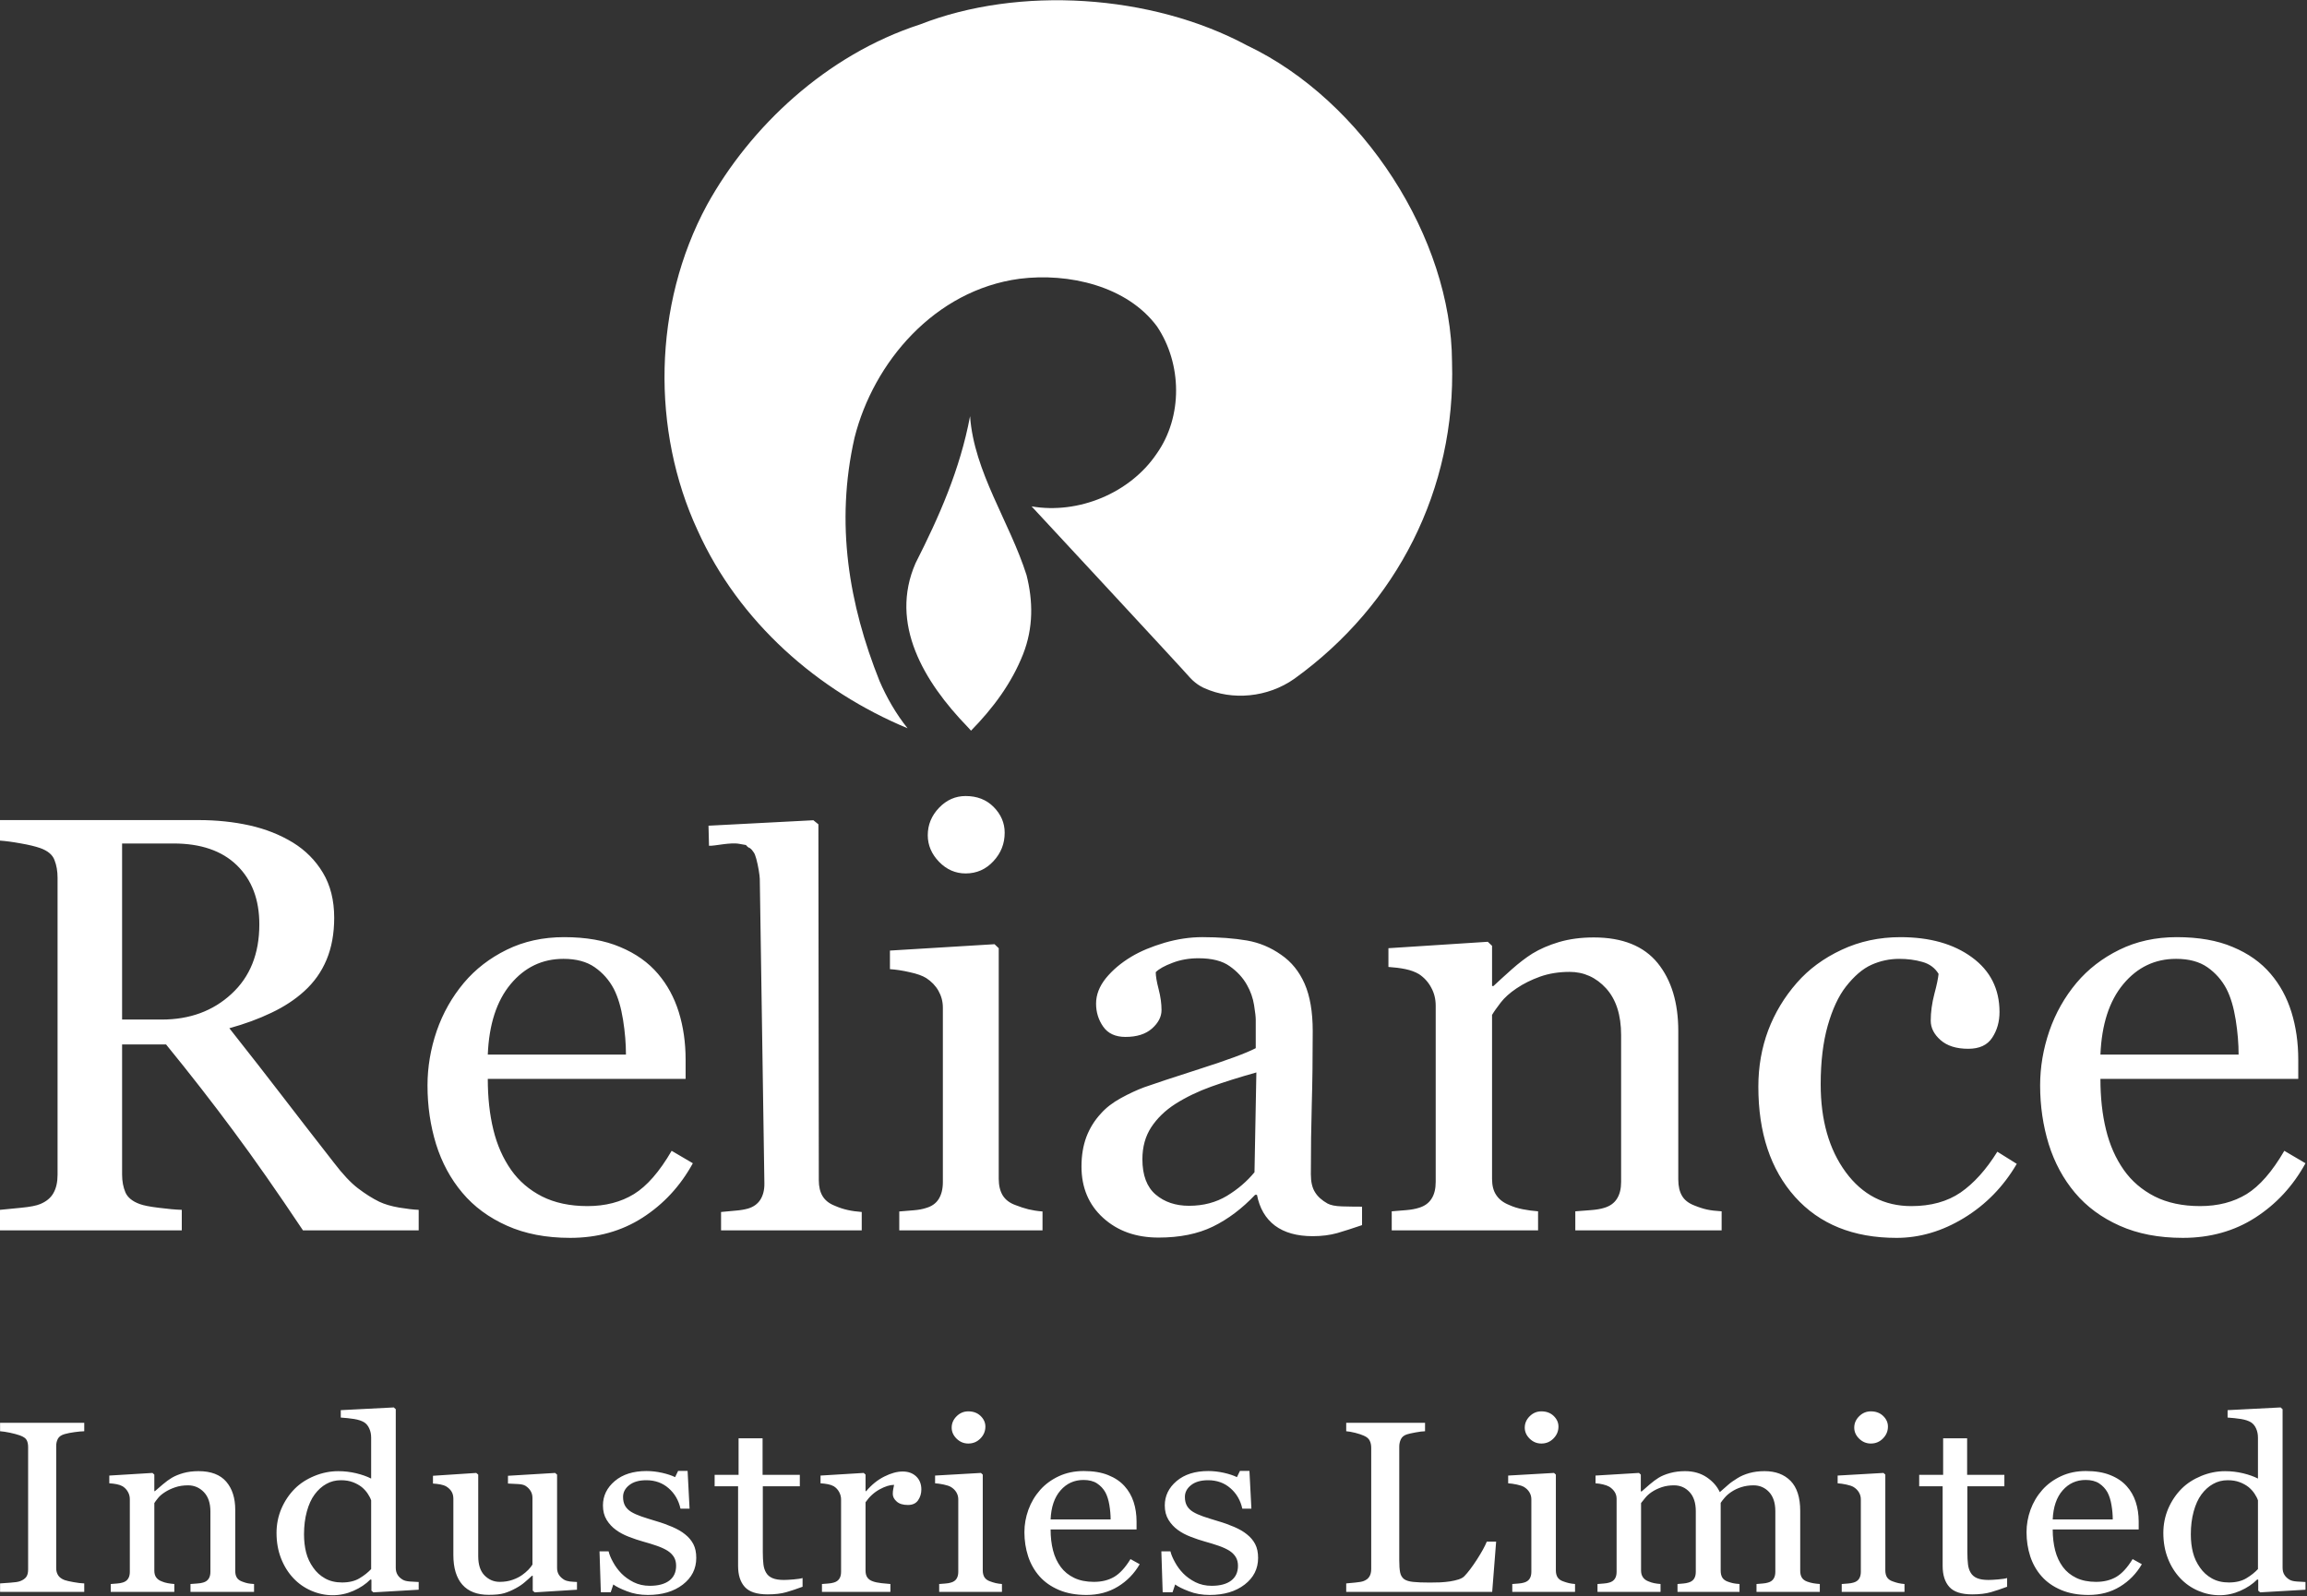
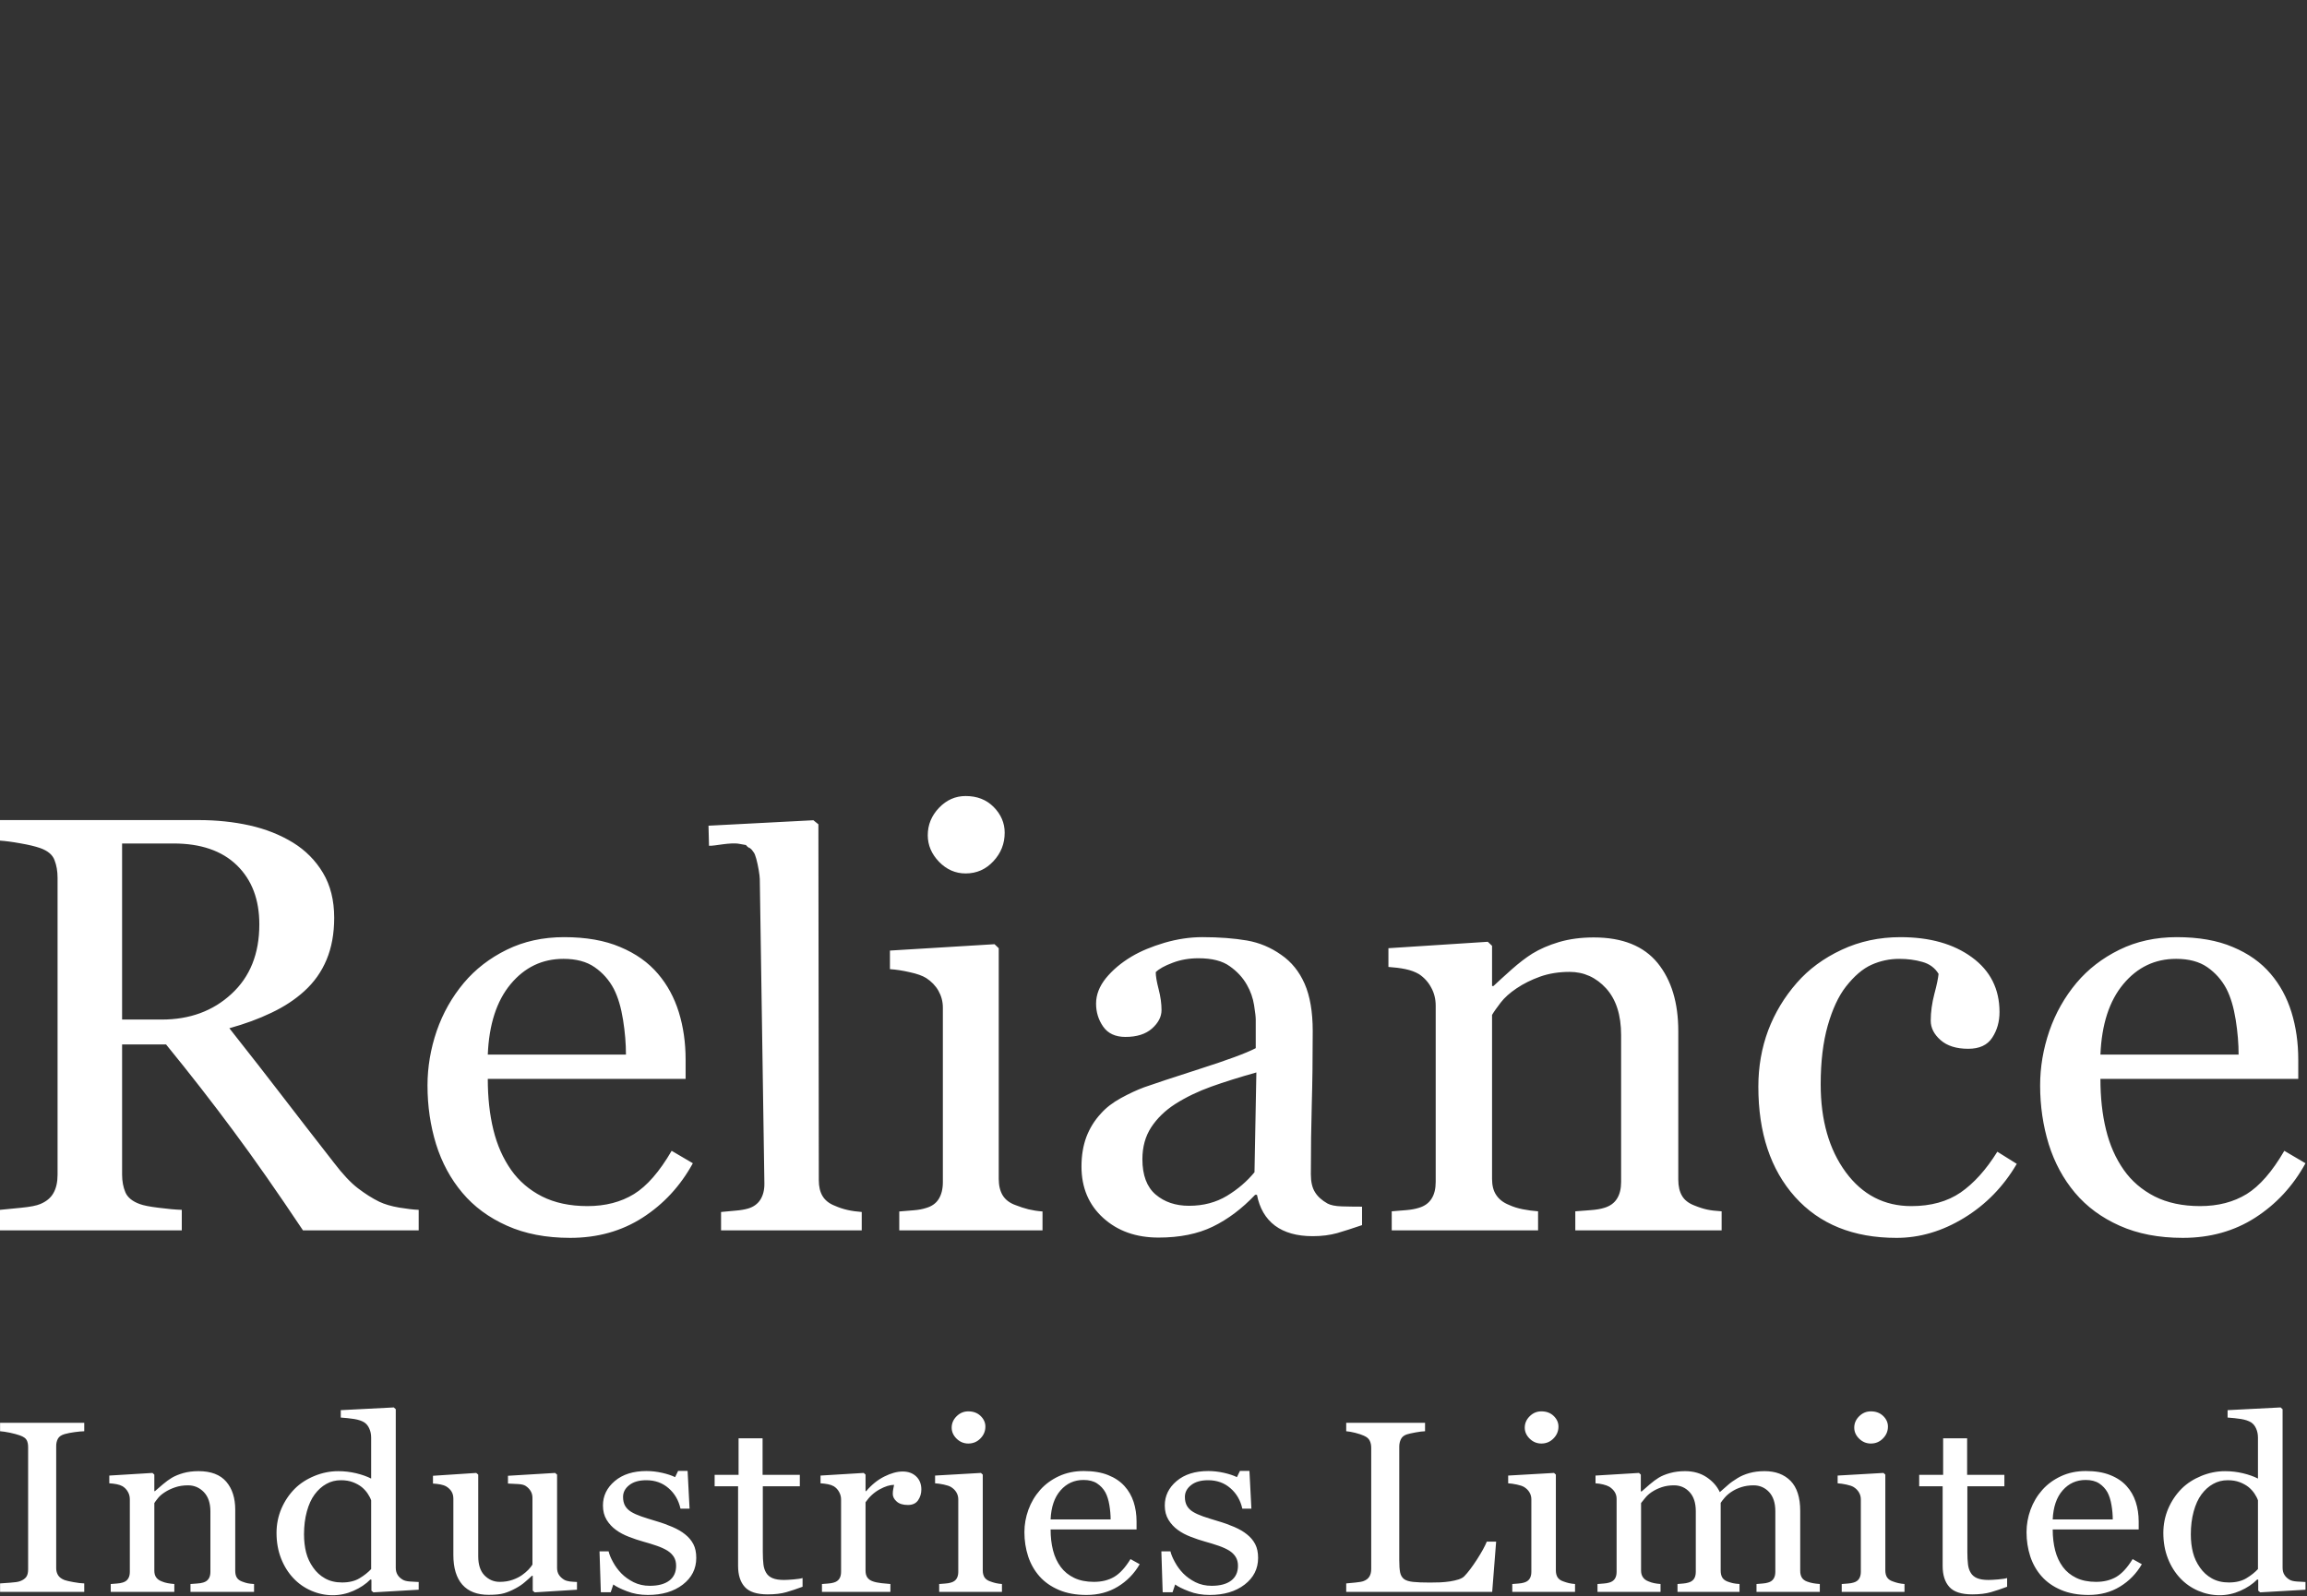
<svg xmlns="http://www.w3.org/2000/svg" xmlns:ns1="http://sodipodi.sourceforge.net/DTD/sodipodi-0.dtd" xmlns:ns2="http://www.inkscape.org/namespaces/inkscape" stroke-miterlimit="1.414" viewBox="0 0 289.018 200.002" version="1.1" id="svg2272" ns1:docname="reliance-industries.svg" width="289.018" height="200.002" style="clip-rule:evenodd;fill-rule:evenodd;stroke-linejoin:round;stroke-miterlimit:1.414" ns2:version="0.92.5 (2060ec1f9f, 2020-04-08)">
  <rect x="0" y="0" width="289.018" height="200.002" fill="#333333" stroke="none" />
  <defs id="defs2276" />
  <ns1:namedview pagecolor="#ffffff" bordercolor="#666666" borderopacity="1" objecttolerance="10" gridtolerance="10" guidetolerance="10" ns2:pageopacity="0" ns2:pageshadow="2" ns2:window-width="1848" ns2:window-height="1016" id="namedview2274" showgrid="false" fit-margin-top="0" fit-margin-left="0" fit-margin-right="0" fit-margin-bottom="0" ns2:zoom="4" ns2:cx="144.50906" ns2:cy="100.00072" ns2:window-x="72" ns2:window-y="27" ns2:window-maximized="1" ns2:current-layer="svg2272" />
  <g transform="matrix(4.655,0,0,-4.655,-256.891,1134.091)" id="g2270" style="fill:#ffffff">
-     <path d="m 90.025,225.359 c -0.726,-0.514 -1.682,-0.591 -2.422,-0.257 0,0 -0.202,0.077 -0.39,0.283 -0.162,0.193 -4.252,4.599 -4.252,4.599 l -0.014,0.013 c 1.265,-0.219 2.651,0.359 3.365,1.413 0.712,1.002 0.686,2.428 0.013,3.43 -0.807,1.092 -2.382,1.451 -3.701,1.284 -2.287,-0.308 -3.929,-2.248 -4.44,-4.278 -0.525,-2.312 -0.148,-4.496 0.673,-6.551 0.188,-0.437 0.444,-0.886 0.754,-1.271 -2.409,1.001 -4.535,2.851 -5.652,5.331 -1.238,2.672 -1.211,6.05 0.256,8.76 1.157,2.094 3.202,4.034 5.732,4.856 2.651,1.04 6.217,0.822 8.8,-0.565 3.135,-1.49 5.504,-5.203 5.517,-8.517 0.108,-3.43 -1.48,-6.539 -4.239,-8.53" id="path2264" ns2:connector-curvature="0" style="fill:#ffffff" />
-     <path d="m 81.225,224.062 c -1.17,1.208 -2.113,2.775 -1.399,4.406 0.632,1.246 1.197,2.518 1.467,3.957 0.107,-1.503 1.063,-2.839 1.52,-4.278 0.175,-0.694 0.189,-1.413 -0.094,-2.132 -0.31,-0.784 -0.808,-1.452 -1.4,-2.056 z" id="path2266" ns2:connector-curvature="0" style="fill:#ffffff" />
    <path d="m 54.44,206.71 -5.887,0.342 -0.258,-0.217 v -1.428 l -0.135,-0.029 c -0.596,0.604 -1.325,1.091 -2.202,1.476 -0.871,0.383 -1.77,0.573 -2.694,0.573 -0.958,0 -1.886,-0.197 -2.78,-0.584 -0.893,-0.385 -1.676,-0.931 -2.337,-1.635 -0.67,-0.714 -1.21,-1.569 -1.6,-2.57 -0.392,-1.004 -0.59,-2.11 -0.59,-3.317 0,-1.105 0.21,-2.151 0.63,-3.146 0.427,-0.99 1.005,-1.856 1.748,-2.604 0.695,-0.693 1.547,-1.243 2.559,-1.659 1.01,-0.414 2.038,-0.619 3.09,-0.619 0.788,0 1.559,0.09 2.32,0.27 0.758,0.184 1.412,0.411 1.956,0.692 v -5.315 c 0,-0.436 -0.077,-0.833 -0.24,-1.186 -0.157,-0.361 -0.38,-0.631 -0.666,-0.815 -0.321,-0.196 -0.748,-0.337 -1.291,-0.429 -0.542,-0.085 -1.128,-0.146 -1.753,-0.19 v -0.962 l 6.895,-0.354 0.255,0.232 v 20.608 c 0,0.365 0.076,0.672 0.235,0.926 0.15,0.25 0.379,0.466 0.677,0.64 0.216,0.129 0.526,0.201 0.94,0.232 0.411,0.029 0.783,0.054 1.128,0.065 v 1.006 z m 245.31,0 -5.888,0.342 -0.258,-0.217 v -1.428 l -0.132,-0.029 c -0.597,0.604 -1.327,1.091 -2.204,1.476 -0.87,0.383 -1.769,0.573 -2.692,0.573 -0.959,0 -1.887,-0.197 -2.782,-0.584 -0.894,-0.385 -1.675,-0.931 -2.335,-1.635 -0.673,-0.714 -1.211,-1.569 -1.601,-2.57 -0.393,-1.004 -0.59,-2.11 -0.59,-3.317 0,-1.105 0.21,-2.151 0.631,-3.146 0.426,-0.99 1.005,-1.856 1.746,-2.604 0.694,-0.693 1.548,-1.243 2.558,-1.659 1.012,-0.414 2.04,-0.619 3.092,-0.619 0.788,0 1.558,0.09 2.318,0.27 0.76,0.184 1.414,0.411 1.956,0.692 v -5.315 c 0,-0.436 -0.076,-0.833 -0.238,-1.186 -0.158,-0.361 -0.379,-0.631 -0.666,-0.815 -0.321,-0.196 -0.747,-0.337 -1.292,-0.429 -0.543,-0.085 -1.127,-0.146 -1.751,-0.19 v -0.962 l 6.892,-0.354 0.257,0.232 v 20.608 c 0,0.365 0.075,0.672 0.236,0.926 0.149,0.25 0.377,0.466 0.674,0.64 0.217,0.129 0.527,0.201 0.943,0.232 0.408,0.029 0.783,0.054 1.126,0.065 z m -21.279,-3.317 c -0.708,1.222 -1.653,2.191 -2.84,2.913 -1.185,0.726 -2.552,1.086 -4.089,1.086 -1.362,0 -2.546,-0.217 -3.568,-0.65 -1.024,-0.436 -1.865,-1.021 -2.525,-1.768 -0.661,-0.741 -1.158,-1.614 -1.485,-2.604 -0.32,-0.992 -0.483,-2.04 -0.483,-3.144 0,-0.991 0.175,-1.965 0.519,-2.922 0.351,-0.958 0.859,-1.814 1.537,-2.58 0.648,-0.731 1.456,-1.323 2.419,-1.774 0.962,-0.449 2.044,-0.676 3.241,-0.676 1.233,0 2.289,0.174 3.167,0.528 0.883,0.35 1.596,0.831 2.137,1.44 0.527,0.581 0.916,1.263 1.175,2.048 0.257,0.786 0.386,1.639 0.386,2.555 v 1.025 h -11.178 c 0,1 0.109,1.909 0.318,2.725 0.211,0.819 0.543,1.532 1.004,2.158 0.444,0.598 1.023,1.069 1.74,1.416 0.718,0.345 1.578,0.519 2.571,0.519 1.016,0 1.895,-0.217 2.63,-0.645 0.729,-0.428 1.442,-1.201 2.126,-2.317 z m -115.767,-7.221 h -1.181 c -0.239,-1.095 -0.759,-1.983 -1.555,-2.67 -0.787,-0.689 -1.758,-1.032 -2.895,-1.032 -0.937,0 -1.673,0.211 -2.209,0.634 -0.538,0.423 -0.807,0.936 -0.807,1.534 0,0.465 0.088,0.853 0.269,1.165 0.176,0.305 0.439,0.571 0.795,0.786 0.345,0.207 0.771,0.402 1.291,0.584 0.52,0.179 1.163,0.384 1.928,0.611 0.754,0.218 1.46,0.473 2.127,0.759 0.672,0.29 1.22,0.612 1.651,0.962 0.469,0.369 0.831,0.798 1.082,1.285 0.251,0.487 0.374,1.08 0.374,1.783 0,1.416 -0.584,2.57 -1.753,3.471 -1.167,0.899 -2.686,1.348 -4.545,1.348 -0.979,0 -1.887,-0.158 -2.711,-0.482 -0.828,-0.317 -1.419,-0.613 -1.775,-0.883 l -0.338,1.01 h -1.285 l -0.171,-5.316 h 1.181 c 0.092,0.402 0.288,0.873 0.585,1.406 0.292,0.541 0.652,1.028 1.074,1.462 0.445,0.454 0.98,0.833 1.6,1.147 0.625,0.308 1.32,0.465 2.098,0.465 1.098,0 1.939,-0.227 2.534,-0.676 0.592,-0.45 0.889,-1.091 0.889,-1.933 0,-0.432 -0.094,-0.801 -0.281,-1.12 -0.193,-0.318 -0.467,-0.592 -0.829,-0.831 -0.381,-0.237 -0.842,-0.449 -1.391,-0.64 -0.549,-0.189 -1.157,-0.38 -1.827,-0.564 -0.538,-0.151 -1.134,-0.345 -1.788,-0.6 -0.662,-0.253 -1.221,-0.549 -1.689,-0.893 -0.503,-0.359 -0.91,-0.804 -1.232,-1.327 -0.322,-0.531 -0.479,-1.148 -0.479,-1.862 0,-1.25 0.513,-2.311 1.542,-3.181 1.028,-0.868 2.401,-1.3 4.124,-1.3 0.659,0 1.338,0.079 2.028,0.233 0.689,0.158 1.25,0.345 1.687,0.561 l 0.392,-0.81 h 1.233 z m -14.523,7.221 c -0.706,1.222 -1.652,2.191 -2.837,2.913 -1.188,0.726 -2.555,1.086 -4.089,1.086 -1.362,0 -2.549,-0.217 -3.571,-0.65 -1.022,-0.436 -1.862,-1.021 -2.525,-1.768 -0.658,-0.741 -1.155,-1.614 -1.482,-2.604 -0.321,-0.992 -0.485,-2.04 -0.485,-3.144 0,-0.991 0.174,-1.965 0.52,-2.922 0.349,-0.958 0.857,-1.814 1.536,-2.58 0.649,-0.731 1.455,-1.323 2.418,-1.774 0.965,-0.449 2.046,-0.676 3.244,-0.676 1.232,0 2.289,0.174 3.167,0.528 0.88,0.35 1.593,0.831 2.136,1.44 0.526,0.581 0.918,1.263 1.176,2.048 0.257,0.786 0.384,1.639 0.384,2.555 v 1.025 h -11.175 c 0,1 0.105,1.909 0.316,2.725 0.209,0.819 0.542,1.532 1.004,2.158 0.445,0.598 1.021,1.069 1.741,1.416 0.718,0.345 1.578,0.519 2.571,0.519 1.016,0 1.892,-0.217 2.627,-0.645 0.732,-0.428 1.445,-1.201 2.128,-2.317 z m -58.523,-7.221 h -1.18 c -0.24,-1.095 -0.76,-1.983 -1.554,-2.67 -0.788,-0.689 -1.758,-1.032 -2.897,-1.032 -0.936,0 -1.671,0.211 -2.209,0.634 -0.538,0.423 -0.807,0.936 -0.807,1.534 0,0.465 0.088,0.853 0.269,1.165 0.177,0.305 0.439,0.571 0.795,0.786 0.345,0.207 0.771,0.402 1.291,0.584 0.52,0.179 1.163,0.384 1.929,0.611 0.753,0.218 1.459,0.473 2.125,0.759 0.673,0.29 1.222,0.612 1.654,0.962 0.466,0.369 0.83,0.798 1.081,1.285 0.251,0.487 0.373,1.08 0.373,1.783 0,1.416 -0.583,2.57 -1.752,3.471 -1.167,0.899 -2.687,1.348 -4.544,1.348 -0.983,0 -1.888,-0.158 -2.713,-0.482 -0.828,-0.317 -1.418,-0.613 -1.776,-0.883 l -0.336,1.01 h -1.285 l -0.171,-5.316 h 1.181 c 0.093,0.402 0.285,0.873 0.583,1.406 0.292,0.541 0.655,1.028 1.075,1.462 0.445,0.454 0.982,0.833 1.601,1.147 0.626,0.308 1.321,0.465 2.097,0.465 1.099,0 1.938,-0.227 2.535,-0.676 0.591,-0.45 0.886,-1.091 0.886,-1.933 0,-0.432 -0.091,-0.801 -0.277,-1.12 -0.195,-0.318 -0.468,-0.592 -0.831,-0.831 -0.381,-0.237 -0.842,-0.449 -1.391,-0.64 -0.548,-0.189 -1.154,-0.38 -1.828,-0.564 -0.538,-0.151 -1.133,-0.345 -1.789,-0.6 -0.658,-0.253 -1.219,-0.549 -1.686,-0.893 -0.502,-0.359 -0.913,-0.804 -1.233,-1.327 -0.321,-0.531 -0.477,-1.148 -0.477,-1.862 0,-1.25 0.513,-2.311 1.541,-3.181 1.027,-0.868 2.4,-1.3 4.124,-1.3 0.66,0 1.336,0.079 2.027,0.233 0.69,0.158 1.25,0.345 1.688,0.561 l 0.39,-0.81 h 1.236 z m -20.492,8.722 c -0.274,0.26 -0.583,0.539 -0.93,0.832 -0.336,0.296 -0.735,0.561 -1.178,0.799 -0.514,0.279 -1.011,0.492 -1.489,0.634 -0.482,0.147 -1.159,0.216 -2.034,0.216 -1.497,0 -2.634,-0.438 -3.417,-1.32 -0.777,-0.886 -1.17,-2.17 -1.17,-3.853 v -7.316 c 0,-0.371 -0.079,-0.682 -0.233,-0.935 -0.152,-0.254 -0.379,-0.476 -0.677,-0.662 -0.206,-0.121 -0.461,-0.211 -0.765,-0.268 -0.311,-0.059 -0.638,-0.096 -0.976,-0.118 v -1.01 l 5.626,-0.37 0.258,0.216 v 10.616 c 0,1.108 0.273,1.937 0.822,2.498 0.55,0.554 1.204,0.835 1.97,0.835 0.623,0 1.185,-0.091 1.674,-0.266 0.49,-0.172 0.901,-0.379 1.233,-0.617 0.31,-0.216 0.578,-0.449 0.813,-0.687 0.235,-0.244 0.415,-0.472 0.537,-0.677 v -8.664 c 0,-0.34 -0.074,-0.641 -0.24,-0.905 -0.156,-0.266 -0.379,-0.487 -0.664,-0.672 -0.205,-0.128 -0.508,-0.202 -0.918,-0.228 -0.403,-0.024 -0.858,-0.048 -1.361,-0.069 v -1.01 l 6.128,-0.37 0.257,0.216 v 12.135 c 0,0.354 0.083,0.651 0.239,0.9 0.162,0.248 0.387,0.459 0.671,0.633 0.206,0.118 0.451,0.19 0.731,0.229 0.287,0.029 0.601,0.058 0.946,0.068 v 1.006 l -5.498,0.342 -0.255,-0.217 v -1.941 z m 29.985,-13.123 h 4.842 v 1.488 H 99.18 v 8.542 c 0,0.639 0.028,1.174 0.08,1.603 0.047,0.427 0.171,0.803 0.369,1.121 0.18,0.302 0.455,0.529 0.818,0.681 0.367,0.155 0.858,0.233 1.473,0.233 0.285,0 0.705,-0.02 1.254,-0.068 0.556,-0.049 0.946,-0.106 1.176,-0.181 v 1.133 c -0.744,0.279 -1.445,0.512 -2.104,0.703 -0.667,0.192 -1.472,0.29 -2.43,0.29 -1.414,0 -2.411,-0.325 -2.985,-0.973 -0.579,-0.644 -0.865,-1.554 -0.865,-2.734 v -10.35 h -3.049 v -1.488 h 3.113 v -4.756 h 3.121 z m 156.607,0 h 4.843 v 1.488 h -4.813 v 8.542 c 0,0.639 0.029,1.174 0.081,1.603 0.048,0.427 0.17,0.803 0.369,1.121 0.181,0.302 0.456,0.529 0.816,0.681 0.37,0.155 0.86,0.233 1.474,0.233 0.286,0 0.706,-0.02 1.255,-0.068 0.556,-0.049 0.947,-0.106 1.174,-0.181 v 1.133 c -0.741,0.279 -1.441,0.512 -2.102,0.703 -0.666,0.192 -1.474,0.29 -2.43,0.29 -1.414,0 -2.413,-0.325 -2.985,-0.973 -0.578,-0.644 -0.865,-1.554 -0.865,-2.734 v -10.35 h -3.05 v -1.488 h 3.114 v -4.756 h 3.119 z m -233.089,15.22 h -8.266 v -1.023 c 0.262,-0.019 0.531,-0.043 0.811,-0.064 0.281,-0.019 0.52,-0.063 0.731,-0.126 0.315,-0.09 0.556,-0.253 0.705,-0.486 0.16,-0.232 0.235,-0.535 0.235,-0.904 v -9.438 c 0,-0.355 -0.082,-0.678 -0.252,-0.969 -0.162,-0.296 -0.397,-0.537 -0.688,-0.722 -0.216,-0.123 -0.473,-0.214 -0.772,-0.271 -0.298,-0.058 -0.62,-0.096 -0.957,-0.117 v -1.006 l 5.613,-0.342 0.241,0.216 v 2.153 h 0.079 c 0.275,-0.243 0.62,-0.545 1.031,-0.888 0.408,-0.345 0.798,-0.629 1.161,-0.847 0.425,-0.248 0.928,-0.456 1.508,-0.619 0.584,-0.163 1.238,-0.247 1.968,-0.247 1.617,0 2.822,0.459 3.603,1.368 0.784,0.916 1.17,2.134 1.17,3.65 v 7.95 c 0,0.367 0.07,0.657 0.21,0.879 0.135,0.223 0.368,0.398 0.7,0.518 0.275,0.107 0.508,0.174 0.708,0.217 0.198,0.043 0.479,0.075 0.827,0.095 v 1.023 h -8.264 v -1.023 c 0.263,-0.019 0.554,-0.043 0.864,-0.064 0.316,-0.019 0.573,-0.063 0.782,-0.126 0.318,-0.09 0.556,-0.253 0.708,-0.486 0.158,-0.232 0.235,-0.535 0.235,-0.904 v -7.863 c 0,-1.084 -0.287,-1.918 -0.847,-2.505 -0.568,-0.588 -1.256,-0.884 -2.062,-0.884 -0.609,0 -1.165,0.084 -1.666,0.254 -0.497,0.168 -0.947,0.38 -1.333,0.63 -0.372,0.238 -0.677,0.491 -0.897,0.767 -0.222,0.274 -0.388,0.492 -0.485,0.654 v 8.792 c 0,0.351 0.074,0.642 0.238,0.869 0.157,0.228 0.397,0.401 0.718,0.523 0.24,0.105 0.496,0.181 0.777,0.233 0.282,0.051 0.567,0.09 0.866,0.11 z m 193.229,0 h -8.197 v -1.023 c 0.263,-0.019 0.531,-0.043 0.812,-0.064 0.279,-0.019 0.52,-0.063 0.73,-0.126 0.315,-0.09 0.554,-0.253 0.708,-0.486 0.156,-0.232 0.233,-0.535 0.233,-0.904 v -9.502 c 0,-0.332 -0.084,-0.628 -0.252,-0.894 -0.163,-0.257 -0.397,-0.484 -0.689,-0.672 -0.216,-0.12 -0.484,-0.222 -0.806,-0.299 -0.323,-0.08 -0.65,-0.129 -0.993,-0.15 v -1.006 l 5.648,-0.342 0.241,0.216 v 2.186 h 0.114 c 0.288,-0.26 0.638,-0.563 1.048,-0.916 0.409,-0.35 0.793,-0.634 1.145,-0.852 0.401,-0.248 0.899,-0.456 1.501,-0.619 0.596,-0.163 1.243,-0.247 1.94,-0.247 1.097,0 2.038,0.269 2.826,0.799 0.783,0.532 1.349,1.174 1.696,1.93 0.407,-0.366 0.77,-0.683 1.086,-0.953 0.308,-0.274 0.724,-0.565 1.237,-0.879 0.433,-0.269 0.947,-0.487 1.532,-0.65 0.589,-0.163 1.243,-0.247 1.962,-0.247 1.426,0 2.552,0.421 3.389,1.269 0.829,0.852 1.249,2.152 1.249,3.909 v 7.764 c 0,0.361 0.064,0.656 0.204,0.889 0.135,0.233 0.368,0.414 0.702,0.534 0.264,0.096 0.52,0.166 0.778,0.211 0.257,0.044 0.547,0.081 0.863,0.101 v 1.023 h -8.23 v -1.023 c 0.262,-0.019 0.525,-0.043 0.793,-0.064 0.27,-0.019 0.508,-0.063 0.713,-0.126 0.322,-0.09 0.555,-0.253 0.708,-0.486 0.156,-0.232 0.234,-0.535 0.234,-0.904 v -7.887 c 0,-1.08 -0.27,-1.906 -0.812,-2.493 -0.544,-0.581 -1.222,-0.872 -2.028,-0.872 -0.561,0 -1.086,0.079 -1.576,0.232 -0.49,0.153 -0.942,0.372 -1.351,0.652 -0.333,0.227 -0.607,0.47 -0.828,0.733 -0.23,0.267 -0.393,0.483 -0.51,0.662 v 8.818 c 0,0.361 0.07,0.656 0.205,0.889 0.139,0.233 0.373,0.414 0.702,0.534 0.262,0.096 0.502,0.166 0.711,0.211 0.21,0.044 0.485,0.081 0.831,0.101 v 1.023 h -8.062 v -1.023 c 0.263,-0.019 0.52,-0.043 0.765,-0.064 0.245,-0.019 0.467,-0.063 0.672,-0.126 0.321,-0.09 0.554,-0.253 0.713,-0.486 0.151,-0.232 0.228,-0.535 0.228,-0.904 v -7.887 c 0,-1.08 -0.269,-1.906 -0.814,-2.493 -0.542,-0.581 -1.214,-0.872 -2.025,-0.872 -0.563,0 -1.083,0.079 -1.573,0.238 -0.49,0.164 -0.945,0.38 -1.356,0.66 -0.331,0.228 -0.605,0.481 -0.834,0.768 -0.226,0.286 -0.403,0.497 -0.514,0.639 v 8.761 c 0,0.35 0.075,0.646 0.241,0.884 0.156,0.238 0.394,0.417 0.718,0.539 0.239,0.105 0.483,0.181 0.734,0.233 0.252,0.051 0.533,0.09 0.838,0.11 z m -11.117,0 h -8.16 v -1.023 c 0.262,-0.019 0.531,-0.043 0.812,-0.064 0.281,-0.019 0.52,-0.063 0.724,-0.126 0.321,-0.09 0.559,-0.253 0.711,-0.486 0.153,-0.232 0.233,-0.535 0.233,-0.904 v -9.438 c 0,-0.332 -0.085,-0.634 -0.25,-0.91 -0.162,-0.275 -0.397,-0.502 -0.694,-0.688 -0.217,-0.126 -0.526,-0.233 -0.942,-0.318 -0.409,-0.087 -0.783,-0.142 -1.128,-0.163 v -1.006 l 5.961,-0.342 0.239,0.216 v 12.463 c 0,0.359 0.075,0.662 0.227,0.9 0.152,0.233 0.397,0.412 0.729,0.523 0.253,0.096 0.497,0.169 0.736,0.227 0.24,0.052 0.503,0.096 0.802,0.116 z m -89.013,0 h -8.897 v -1.023 c 0.263,-0.019 0.531,-0.043 0.813,-0.064 0.279,-0.019 0.52,-0.063 0.729,-0.126 0.317,-0.09 0.555,-0.253 0.708,-0.486 0.157,-0.232 0.234,-0.535 0.234,-0.904 v -9.438 c 0,-0.323 -0.084,-0.634 -0.25,-0.947 -0.166,-0.312 -0.4,-0.559 -0.692,-0.744 -0.216,-0.123 -0.473,-0.214 -0.772,-0.271 -0.295,-0.058 -0.617,-0.096 -0.956,-0.117 v -1.006 l 5.614,-0.342 0.238,0.216 v 2.153 h 0.082 c 0.707,-0.836 1.496,-1.471 2.366,-1.904 0.865,-0.433 1.66,-0.651 2.379,-0.651 0.718,0 1.302,0.212 1.753,0.635 0.447,0.423 0.676,0.995 0.676,1.704 0,0.528 -0.145,0.993 -0.426,1.407 -0.287,0.408 -0.724,0.607 -1.32,0.607 -0.638,0 -1.128,-0.147 -1.46,-0.449 -0.34,-0.296 -0.508,-0.629 -0.508,-0.989 0,-0.227 0.023,-0.435 0.059,-0.618 0.039,-0.19 0.08,-0.375 0.109,-0.562 -0.532,0 -1.162,0.195 -1.88,0.587 -0.719,0.396 -1.328,0.953 -1.83,1.677 v 8.897 c 0,0.361 0.077,0.656 0.23,0.88 0.157,0.227 0.397,0.401 0.729,0.512 0.286,0.105 0.653,0.181 1.105,0.233 0.45,0.051 0.84,0.09 1.167,0.11 z m -104.81,0 H 0.015 v -1.102 c 0.311,-0.024 0.753,-0.053 1.338,-0.095 0.584,-0.038 0.993,-0.1 1.232,-0.185 0.373,-0.132 0.647,-0.317 0.824,-0.549 0.169,-0.233 0.252,-0.557 0.252,-0.969 v -15.933 c 0,-0.358 -0.059,-0.663 -0.188,-0.904 -0.123,-0.244 -0.421,-0.446 -0.888,-0.614 -0.345,-0.122 -0.77,-0.238 -1.29,-0.349 -0.522,-0.105 -0.946,-0.17 -1.28,-0.191 v -1.099 h 10.943 v 1.099 c -0.357,0.009 -0.777,0.049 -1.27,0.117 -0.49,0.063 -0.917,0.154 -1.285,0.255 -0.431,0.126 -0.724,0.326 -0.869,0.602 -0.152,0.28 -0.222,0.593 -0.222,0.931 v 15.917 c 0,0.337 0.08,0.639 0.245,0.905 0.163,0.264 0.45,0.475 0.846,0.628 0.24,0.086 0.632,0.174 1.176,0.271 0.538,0.1 0.997,0.152 1.379,0.163 z m 236.657,0 h -8.161 v -1.023 c 0.264,-0.019 0.533,-0.043 0.813,-0.064 0.281,-0.019 0.52,-0.063 0.725,-0.126 0.321,-0.09 0.561,-0.253 0.711,-0.486 0.153,-0.232 0.235,-0.535 0.235,-0.904 v -9.438 c 0,-0.332 -0.087,-0.634 -0.253,-0.91 -0.163,-0.275 -0.395,-0.502 -0.693,-0.688 -0.217,-0.126 -0.526,-0.233 -0.941,-0.318 -0.409,-0.087 -0.781,-0.142 -1.128,-0.163 v -1.006 l 5.959,-0.342 0.24,0.216 v 12.463 c 0,0.359 0.076,0.662 0.227,0.9 0.153,0.233 0.398,0.412 0.731,0.523 0.25,0.096 0.495,0.169 0.737,0.227 0.238,0.052 0.501,0.096 0.798,0.116 z m -117.343,0 h -8.161 v -1.023 c 0.263,-0.019 0.531,-0.043 0.812,-0.064 0.282,-0.019 0.52,-0.063 0.724,-0.126 0.323,-0.09 0.562,-0.253 0.713,-0.486 0.153,-0.232 0.234,-0.535 0.234,-0.904 v -9.438 c 0,-0.332 -0.088,-0.634 -0.251,-0.91 -0.164,-0.275 -0.397,-0.502 -0.696,-0.688 -0.215,-0.126 -0.526,-0.233 -0.939,-0.318 -0.41,-0.087 -0.783,-0.142 -1.129,-0.163 v -1.006 l 5.96,-0.342 0.238,0.216 v 12.463 c 0,0.359 0.078,0.662 0.227,0.9 0.154,0.233 0.399,0.412 0.731,0.523 0.252,0.096 0.497,0.169 0.736,0.227 0.24,0.052 0.503,0.096 0.801,0.116 z m 63.738,0 h -18.979 v -1.102 c 0.273,-0.024 0.67,-0.059 1.19,-0.111 0.52,-0.048 0.883,-0.118 1.087,-0.2 0.339,-0.134 0.59,-0.328 0.742,-0.588 0.157,-0.26 0.232,-0.586 0.232,-0.99 v -15.746 c 0,-0.351 -0.062,-0.661 -0.198,-0.931 -0.127,-0.271 -0.39,-0.487 -0.776,-0.65 -0.264,-0.123 -0.631,-0.244 -1.105,-0.367 -0.473,-0.115 -0.864,-0.185 -1.172,-0.206 v -1.099 h 10.25 v 1.099 c -0.32,0.009 -0.729,0.059 -1.237,0.154 -0.509,0.095 -0.877,0.175 -1.104,0.248 -0.392,0.123 -0.654,0.334 -0.801,0.636 -0.14,0.3 -0.211,0.618 -0.211,0.962 v 14.769 c 0,0.681 0.036,1.211 0.112,1.587 0.074,0.377 0.246,0.666 0.52,0.879 0.264,0.185 0.654,0.305 1.174,0.359 0.52,0.058 1.243,0.084 2.179,0.084 0.426,0 0.864,-0.004 1.321,-0.024 0.456,-0.024 0.887,-0.064 1.303,-0.127 0.395,-0.063 0.765,-0.148 1.103,-0.254 0.334,-0.112 0.584,-0.249 0.741,-0.414 0.468,-0.475 1.011,-1.195 1.636,-2.157 0.62,-0.967 1.053,-1.75 1.292,-2.348 h 1.214 v -0.002 0.002 z m 105.74,-0.281 v 0.003 z M 48.26,204.026 v -8.938 c -0.088,-0.269 -0.24,-0.557 -0.444,-0.867 -0.205,-0.313 -0.462,-0.593 -0.772,-0.853 -0.327,-0.259 -0.718,-0.476 -1.163,-0.644 -0.443,-0.169 -0.963,-0.254 -1.553,-0.254 -0.689,0 -1.321,0.158 -1.892,0.481 -0.578,0.316 -1.086,0.778 -1.529,1.377 -0.429,0.58 -0.762,1.315 -1.007,2.208 -0.244,0.895 -0.368,1.883 -0.368,2.969 0,0.867 0.095,1.656 0.275,2.365 0.181,0.709 0.49,1.366 0.923,1.972 0.403,0.583 0.911,1.047 1.537,1.397 0.618,0.349 1.354,0.529 2.214,0.529 0.91,0 1.67,-0.184 2.266,-0.546 0.602,-0.358 1.105,-0.76 1.513,-1.196 z m 245.309,0 v -8.938 c -0.085,-0.269 -0.238,-0.557 -0.443,-0.867 -0.205,-0.313 -0.461,-0.593 -0.771,-0.853 -0.327,-0.259 -0.719,-0.476 -1.164,-0.644 -0.443,-0.169 -0.963,-0.254 -1.553,-0.254 -0.69,0 -1.319,0.158 -1.891,0.481 -0.58,0.316 -1.088,0.778 -1.532,1.377 -0.427,0.58 -0.759,1.315 -1.004,2.208 -0.245,0.895 -0.37,1.883 -0.37,2.969 0,0.867 0.095,1.656 0.277,2.365 0.179,0.709 0.49,1.366 0.921,1.972 0.405,0.583 0.913,1.047 1.537,1.397 0.62,0.349 1.356,0.529 2.214,0.529 0.91,0 1.671,-0.184 2.267,-0.546 0.602,-0.358 1.105,-0.76 1.512,-1.196 z m -149.168,-6.458 c 0,-0.58 -0.052,-1.2 -0.162,-1.861 -0.112,-0.661 -0.28,-1.212 -0.52,-1.658 -0.262,-0.474 -0.625,-0.86 -1.081,-1.163 -0.454,-0.301 -1.045,-0.449 -1.764,-0.449 -1.197,0 -2.192,0.449 -2.984,1.355 -0.794,0.903 -1.223,2.164 -1.292,3.776 z m 130.29,0 c 0,-0.58 -0.052,-1.2 -0.164,-1.861 -0.11,-0.661 -0.281,-1.212 -0.52,-1.658 -0.263,-0.474 -0.625,-0.86 -1.08,-1.163 -0.456,-0.301 -1.046,-0.449 -1.764,-0.449 -1.199,0 -2.191,0.449 -2.987,1.355 -0.793,0.903 -1.219,2.164 -1.292,3.776 z m -72.066,-12.07 c 0,0.585 -0.21,1.1 -0.643,1.538 -0.426,0.439 -0.951,0.662 -1.582,0.662 -0.581,0 -1.088,-0.212 -1.514,-0.629 -0.426,-0.418 -0.642,-0.9 -0.642,-1.435 0,-0.569 0.216,-1.062 0.642,-1.484 0.426,-0.425 0.933,-0.637 1.514,-0.637 0.654,0 1.185,0.197 1.6,0.594 0.415,0.401 0.625,0.861 0.625,1.391 z m 42.836,0 c 0,0.585 -0.209,1.1 -0.645,1.538 -0.424,0.439 -0.949,0.662 -1.581,0.662 -0.578,0 -1.086,-0.212 -1.513,-0.629 -0.427,-0.418 -0.642,-0.9 -0.642,-1.435 0,-0.569 0.215,-1.062 0.642,-1.484 0.427,-0.425 0.935,-0.637 1.513,-0.637 0.655,0 1.186,0.197 1.601,0.594 0.416,0.401 0.625,0.861 0.625,1.391 z m -117.343,0 c 0,0.585 -0.211,1.1 -0.643,1.538 -0.427,0.439 -0.953,0.662 -1.584,0.662 -0.577,0 -1.085,-0.212 -1.514,-0.629 -0.425,-0.418 -0.641,-0.9 -0.641,-1.435 0,-0.569 0.216,-1.062 0.641,-1.484 0.429,-0.425 0.937,-0.637 1.514,-0.637 0.654,0 1.187,0.197 1.6,0.594 0.416,0.401 0.627,0.861 0.627,1.391 z m 118.457,-24.546 c -5.621,0 -10.017,-1.784 -13.202,-5.34 -3.175,-3.554 -4.76,-8.33 -4.76,-14.325 0,-2.604 0.431,-5.042 1.277,-7.315 0.862,-2.271 2.096,-4.325 3.725,-6.187 1.545,-1.772 3.494,-3.21 5.834,-4.3 2.327,-1.092 4.88,-1.641 7.636,-1.641 3.806,0 6.913,0.872 9.292,2.617 2.395,1.745 3.591,4.121 3.591,7.124 0,1.257 -0.311,2.36 -0.943,3.325 -0.631,0.973 -1.669,1.451 -3.12,1.451 -1.546,0 -2.742,-0.375 -3.602,-1.132 -0.848,-0.743 -1.277,-1.591 -1.277,-2.516 0,-1.128 0.161,-2.284 0.47,-3.478 0.323,-1.192 0.497,-2.064 0.549,-2.618 -0.468,-0.77 -1.167,-1.295 -2.107,-1.553 -0.928,-0.27 -1.937,-0.398 -3.015,-0.398 -1.247,0 -2.457,0.257 -3.601,0.771 -1.143,0.513 -2.246,1.464 -3.322,2.836 -0.981,1.259 -1.759,2.953 -2.367,5.082 -0.602,2.132 -0.914,4.672 -0.914,7.626 0,4.671 1.089,8.47 3.255,11.422 2.163,2.941 5.016,4.417 8.524,4.417 2.554,0 4.691,-0.592 6.415,-1.771 1.707,-1.182 3.304,-2.942 4.773,-5.303 l 2.526,1.58 c -1.734,2.964 -4.019,5.302 -6.856,7.034 -2.839,1.733 -5.769,2.592 -8.781,2.592 z M 90.084,151.249 c -1.626,2.966 -3.806,5.315 -6.532,7.073 -2.732,1.757 -5.877,2.63 -9.414,2.63 -3.134,0 -5.862,-0.527 -8.214,-1.579 -2.354,-1.051 -4.291,-2.477 -5.808,-4.286 -1.52,-1.799 -2.664,-3.916 -3.415,-6.316 -0.742,-2.413 -1.115,-4.954 -1.115,-7.637 0,-2.4 0.402,-4.761 1.194,-7.086 0.806,-2.322 1.978,-4.401 3.538,-6.263 1.492,-1.772 3.346,-3.21 5.565,-4.3 2.218,-1.092 4.707,-1.641 7.464,-1.641 2.835,0 5.268,0.422 7.286,1.283 2.029,0.845 3.672,2.014 4.923,3.49 1.207,1.413 2.107,3.068 2.7,4.968 0.592,1.912 0.888,3.979 0.888,6.199 v 2.491 H 63.423 c 0,2.425 0.241,4.634 0.724,6.608 0.483,1.991 1.252,3.723 2.313,5.239 1.023,1.45 2.354,2.592 4.009,3.44 1.653,0.833 3.63,1.258 5.916,1.258 2.337,0 4.356,-0.528 6.047,-1.566 1.684,-1.039 3.322,-2.914 4.896,-5.624 z m 209.666,0 c -1.625,2.966 -3.803,5.315 -6.532,7.073 -2.73,1.757 -5.876,2.63 -9.411,2.63 -3.134,0 -5.863,-0.527 -8.216,-1.579 -2.354,-1.051 -4.29,-2.477 -5.811,-4.286 -1.516,-1.799 -2.659,-3.916 -3.413,-6.316 -0.739,-2.413 -1.118,-4.954 -1.118,-7.637 0,-2.4 0.404,-4.761 1.199,-7.086 0.806,-2.322 1.978,-4.401 3.535,-6.263 1.494,-1.772 3.347,-3.21 5.567,-4.3 2.219,-1.092 4.707,-1.641 7.462,-1.641 2.838,0 5.27,0.422 7.286,1.283 2.032,0.845 3.673,2.014 4.922,3.49 1.21,1.413 2.111,3.068 2.702,4.968 0.593,1.912 0.888,3.979 0.888,6.199 v 2.491 h -25.722 c 0,2.425 0.242,4.634 0.727,6.608 0.483,1.991 1.252,3.723 2.314,5.239 1.023,1.45 2.353,2.592 4.004,3.44 1.654,0.833 3.632,1.258 5.917,1.258 2.342,0 4.357,-0.528 6.052,-1.566 1.679,-1.039 3.321,-2.914 4.894,-5.624 z m -136.563,4.107 c -1.707,1.796 -3.536,3.182 -5.5,4.133 -1.95,0.949 -4.303,1.425 -7.058,1.425 -2.917,0 -5.311,-0.849 -7.193,-2.554 -1.883,-1.708 -2.824,-3.94 -2.824,-6.688 0,-1.437 0.216,-2.708 0.632,-3.837 0.43,-1.129 1.05,-2.145 1.896,-3.055 0.659,-0.745 1.518,-1.412 2.595,-2.004 1.075,-0.588 2.097,-1.064 3.039,-1.412 1.182,-0.421 3.576,-1.218 7.18,-2.374 3.618,-1.156 6.051,-2.052 7.314,-2.707 v -3.723 c 0,-0.321 -0.067,-0.95 -0.216,-1.873 -0.148,-0.924 -0.456,-1.811 -0.927,-2.632 -0.525,-0.936 -1.266,-1.745 -2.233,-2.425 -0.953,-0.696 -2.312,-1.04 -4.073,-1.04 -1.21,0 -2.326,0.191 -3.362,0.589 -1.035,0.387 -1.774,0.795 -2.19,1.221 0,0.501 0.12,1.23 0.378,2.219 0.251,0.975 0.374,1.874 0.374,2.71 0,0.871 -0.417,1.668 -1.237,2.399 -0.833,0.733 -1.976,1.092 -3.456,1.092 -1.304,0 -2.271,-0.449 -2.89,-1.335 -0.62,-0.887 -0.927,-1.888 -0.927,-2.992 0,-1.156 0.431,-2.258 1.277,-3.311 0.861,-1.051 1.962,-1.99 3.336,-2.811 1.181,-0.706 2.605,-1.296 4.286,-1.797 1.681,-0.488 3.322,-0.73 4.923,-0.73 2.204,0 4.127,0.154 5.782,0.434 1.638,0.284 3.119,0.912 4.462,1.863 1.345,0.923 2.353,2.18 3.053,3.771 0.698,1.595 1.049,3.648 1.049,6.149 0,3.594 -0.041,6.767 -0.123,9.537 -0.079,2.774 -0.119,5.802 -0.119,9.088 0,0.976 0.173,1.746 0.537,2.322 0.35,0.579 0.9,1.067 1.627,1.477 0.403,0.218 1.023,0.348 1.868,0.373 0.861,0.024 1.735,0.038 2.622,0.038 v 2.4 c -1.237,0.423 -2.313,0.769 -3.239,1.039 -0.942,0.258 -1.99,0.398 -3.173,0.398 -2.058,0 -3.684,-0.462 -4.909,-1.372 -1.223,-0.924 -2.002,-2.26 -2.34,-4.005 z m -27.642,4.62 h -18.623 v -2.457 c 0.601,-0.049 1.211,-0.1 1.851,-0.152 0.642,-0.05 1.187,-0.151 1.654,-0.306 0.735,-0.215 1.282,-0.61 1.627,-1.17 0.346,-0.56 0.535,-1.286 0.535,-2.177 v -22.706 c 0,-0.8 -0.201,-1.527 -0.575,-2.189 -0.374,-0.661 -0.907,-1.209 -1.587,-1.654 -0.492,-0.305 -1.2,-0.56 -2.145,-0.763 -0.935,-0.217 -1.787,-0.344 -2.574,-0.396 v -2.417 l 13.599,-0.828 0.546,0.523 v 29.985 c 0,0.867 0.173,1.59 0.52,2.164 0.347,0.561 0.908,0.991 1.667,1.26 0.572,0.23 1.134,0.407 1.68,0.546 0.546,0.128 1.145,0.232 1.825,0.28 z m -111.907,0 H 0 v -2.669 c 0.632,-0.053 1.548,-0.14 2.744,-0.269 1.196,-0.115 2.029,-0.283 2.5,-0.488 0.782,-0.322 1.358,-0.796 1.708,-1.424 0.361,-0.631 0.538,-1.425 0.538,-2.4 v -38.585 c 0,-0.886 -0.134,-1.655 -0.405,-2.335 C 6.832,111.125 6.212,110.611 5.244,110.264 4.586,110.033 3.727,109.83 2.677,109.648 1.626,109.456 0.741,109.341 0,109.289 v -2.67 h 25.803 c 2.366,0 4.583,0.233 6.655,0.694 2.068,0.462 3.953,1.206 5.635,2.232 1.625,1.003 2.931,2.313 3.898,3.929 0.969,1.618 1.465,3.568 1.465,5.854 0,2.054 -0.335,3.877 -0.995,5.453 -0.66,1.58 -1.627,2.941 -2.904,4.095 -1.183,1.077 -2.61,2.017 -4.262,2.799 -1.653,0.796 -3.483,1.464 -5.471,2.014 2.755,3.491 5.04,6.419 6.87,8.807 1.828,2.373 4.058,5.274 6.721,8.675 1.156,1.515 2.191,2.618 3.135,3.337 0.927,0.706 1.853,1.299 2.769,1.746 0.685,0.322 1.531,0.579 2.566,0.757 1.022,0.168 1.871,0.271 2.555,0.296 v 2.669 H 39.395 c -3.333,-4.992 -6.344,-9.305 -9.049,-12.938 -2.689,-3.632 -5.605,-7.381 -8.753,-11.242 h -5.714 v 16.93 c 0,0.873 0.148,1.642 0.431,2.31 0.282,0.653 0.901,1.169 1.855,1.514 0.471,0.18 1.292,0.346 2.474,0.488 1.183,0.154 2.179,0.244 2.999,0.269 z m 88.403,0 h -18.29 v -2.39 c 0.584,-0.051 1.207,-0.112 1.871,-0.174 0.662,-0.049 1.205,-0.151 1.635,-0.272 0.713,-0.211 1.244,-0.597 1.595,-1.14 0.351,-0.546 0.545,-1.254 0.533,-2.12 l -0.597,-39.597 c -0.005,-0.448 -0.21,-1.74 -0.457,-2.63 -0.112,-0.404 -0.233,-0.728 -0.348,-0.853 -0.121,-0.133 -0.162,-0.268 -0.332,-0.413 -0.657,-0.561 0.159,0.218 -0.455,-0.303 -0.405,-0.345 0.167,-0.13 -1.048,-0.369 -1.205,-0.238 -3.223,0.294 -3.963,0.245 l -0.066,-2.61 13.639,-0.709 0.649,0.529 0.053,46.276 c 0,0.843 0.162,1.534 0.493,2.081 0.329,0.542 0.858,0.968 1.597,1.252 0.557,0.249 1.102,0.422 1.647,0.545 0.547,0.125 1.168,0.211 1.844,0.262 z m 87.933,0 h -19.026 v -2.477 c 0.604,-0.05 1.224,-0.102 1.868,-0.153 0.646,-0.052 1.2,-0.154 1.681,-0.308 0.727,-0.218 1.277,-0.617 1.629,-1.181 0.364,-0.565 0.538,-1.296 0.538,-2.195 v -22.9 c 0,-0.86 -0.19,-1.643 -0.579,-2.348 -0.377,-0.719 -0.915,-1.307 -1.588,-1.758 -0.497,-0.295 -1.089,-0.513 -1.775,-0.655 -0.684,-0.141 -1.423,-0.23 -2.205,-0.282 v -2.438 l 12.921,-0.834 0.553,0.525 v 5.224 h 0.187 c 0.632,-0.59 1.426,-1.322 2.365,-2.156 0.943,-0.835 1.845,-1.528 2.678,-2.052 0.982,-0.604 2.138,-1.106 3.468,-1.505 1.346,-0.397 2.851,-0.602 4.533,-0.602 3.723,0 6.492,1.116 8.294,3.324 1.802,2.222 2.687,5.174 2.687,8.856 v 19.293 c 0,0.884 0.165,1.592 0.488,2.131 0.308,0.539 0.845,0.962 1.612,1.258 0.631,0.256 1.169,0.424 1.627,0.524 0.458,0.102 1.103,0.182 1.909,0.232 v 2.477 h -19.024 v -2.477 c 0.604,-0.05 1.275,-0.102 1.988,-0.153 0.728,-0.052 1.317,-0.154 1.803,-0.308 0.725,-0.218 1.276,-0.617 1.627,-1.181 0.361,-0.565 0.538,-1.296 0.538,-2.195 v -19.073 c 0,-2.632 -0.659,-4.659 -1.952,-6.085 -1.303,-1.425 -2.89,-2.143 -4.745,-2.143 -1.397,0 -2.674,0.205 -3.833,0.615 -1.141,0.411 -2.177,0.924 -3.064,1.528 -0.861,0.577 -1.56,1.194 -2.072,1.862 -0.509,0.667 -0.885,1.194 -1.114,1.591 v 21.331 c 0,0.848 0.173,1.555 0.552,2.107 0.364,0.55 0.912,0.975 1.653,1.271 0.551,0.257 1.141,0.435 1.787,0.565 0.646,0.126 1.305,0.218 1.991,0.268 z m -22.885,-0.68 v 0.001 z m -13.74,-19.856 c -2.233,0.628 -4.196,1.244 -5.877,1.847 -1.68,0.605 -3.241,1.348 -4.678,2.26 -1.319,0.849 -2.354,1.862 -3.121,3.028 -0.753,1.157 -1.143,2.543 -1.143,4.147 0,2.079 0.58,3.619 1.722,4.594 1.145,0.976 2.596,1.465 4.342,1.465 1.871,0 3.51,-0.437 4.935,-1.296 1.414,-0.861 2.609,-1.886 3.576,-3.068 z m -81.963,-2.324 c 0,-1.411 -0.121,-2.912 -0.377,-4.518 -0.256,-1.603 -0.647,-2.938 -1.196,-4.016 -0.608,-1.155 -1.438,-2.093 -2.49,-2.825 -1.045,-0.731 -2.405,-1.091 -4.058,-1.091 -2.757,0 -5.042,1.091 -6.872,3.286 -1.827,2.195 -2.809,5.25 -2.97,9.164 z m 209.666,0 c 0,-1.411 -0.12,-2.912 -0.376,-4.518 -0.257,-1.603 -0.646,-2.938 -1.195,-4.016 -0.608,-1.155 -1.44,-2.093 -2.487,-2.825 -1.051,-0.731 -2.407,-1.091 -4.062,-1.091 -2.758,0 -5.042,1.091 -6.871,3.286 -1.83,2.195 -2.81,5.25 -2.973,9.164 z M 22.576,109.663 h -6.697 v 22.897 h 5.164 c 3.616,0 6.643,-1.103 9.046,-3.325 2.423,-2.219 3.632,-5.237 3.633,-9.049 0,-3.234 -0.969,-5.788 -2.917,-7.687 -1.937,-1.888 -4.694,-2.836 -8.229,-2.836 z m 108.05,-1.398 c 0,1.413 -0.48,2.647 -1.466,3.704 -0.974,1.055 -2.173,1.59 -3.614,1.59 -1.319,0 -2.479,-0.508 -3.453,-1.514 -0.972,-1.005 -1.467,-2.165 -1.467,-3.45 0,-1.374 0.495,-2.558 1.467,-3.576 0.974,-1.018 2.134,-1.527 3.453,-1.527 1.495,0 2.707,0.471 3.653,1.427 0.947,0.965 1.427,2.072 1.427,3.346 z" transform="matrix(0.207,0,0,-0.207,55.185,243.622)" id="path2268" ns2:connector-curvature="0" style="fill:#ffffff" />
  </g>
</svg>